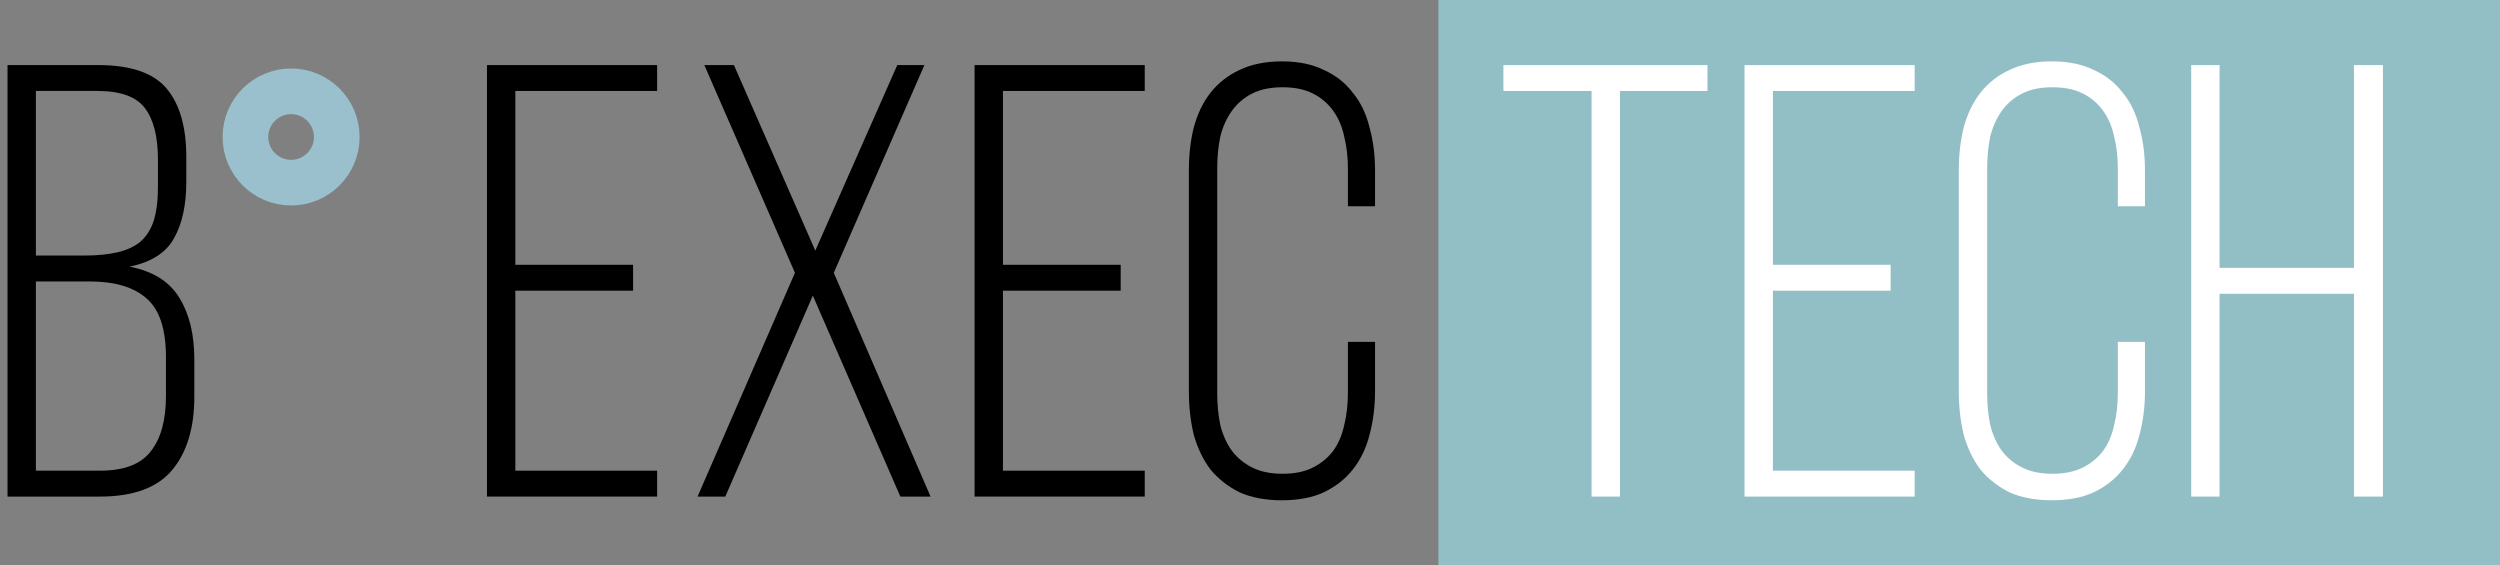
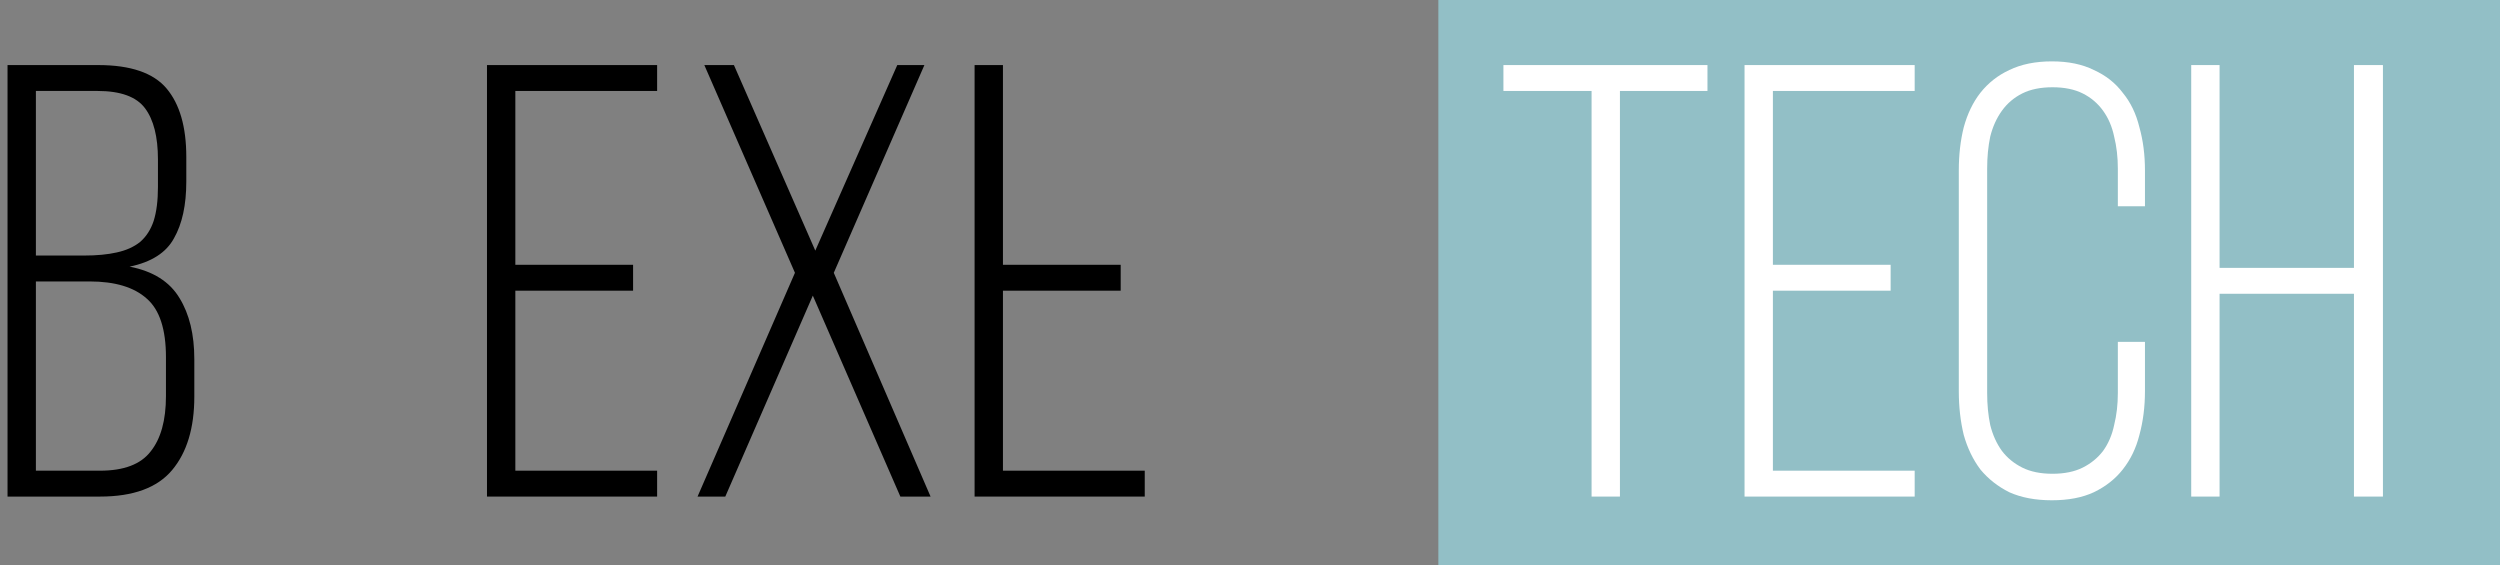
<svg xmlns="http://www.w3.org/2000/svg" width="146" height="33" viewBox="0 0 146 33" fill="none">
  <rect x="0" y="0" width="146" height="33" fill="#808080" stroke="none" />
  <path d="M5.732 3.8C7.628 3.8 8.96 4.256 9.728 5.168C10.496 6.08 10.88 7.412 10.88 9.164V10.604C10.88 11.972 10.64 13.076 10.16 13.916C9.704 14.756 8.84 15.308 7.568 15.572C8.936 15.836 9.908 16.448 10.484 17.408C11.06 18.344 11.348 19.532 11.348 20.972V23.168C11.348 24.992 10.916 26.42 10.052 27.452C9.188 28.484 7.784 29 5.84 29H0.44V3.8H5.732ZM4.904 14.924C5.648 14.924 6.284 14.864 6.812 14.744C7.364 14.624 7.82 14.42 8.18 14.132C8.54 13.82 8.804 13.412 8.972 12.908C9.14 12.38 9.224 11.72 9.224 10.928V9.308C9.224 7.988 8.972 6.992 8.468 6.32C7.964 5.648 7.04 5.312 5.696 5.312H2.096V14.924H4.904ZM5.84 27.488C7.232 27.488 8.216 27.116 8.792 26.372C9.392 25.628 9.692 24.548 9.692 23.132V20.864C9.692 19.232 9.32 18.092 8.576 17.444C7.832 16.772 6.716 16.436 5.228 16.436H2.096V27.488H5.84Z" fill="black" />
  <rect x="84" width="62" height="33" fill="#92BFC6" />
  <path d="M36.972 15.464V16.976H30.096V27.488H38.376V29H28.44V3.8H38.376V5.312H30.096V15.464H36.972Z" fill="black" />
  <path d="M47.469 17.264L42.357 29H40.737L46.425 15.932L41.133 3.8H42.861L47.613 14.636L52.401 3.8H53.985L48.693 15.932L54.345 29H52.581L47.469 17.264Z" fill="black" />
-   <path d="M65.448 15.464V16.976H58.572V27.488H66.853V29H56.916V3.8H66.853V5.312H58.572V15.464H65.448Z" fill="black" />
-   <path d="M74.866 3.584C75.826 3.584 76.642 3.752 77.314 4.088C78.01 4.4 78.574 4.844 79.006 5.42C79.462 5.972 79.786 6.644 79.978 7.436C80.194 8.204 80.302 9.044 80.302 9.956V12.044H78.718V9.848C78.718 9.176 78.646 8.552 78.502 7.976C78.382 7.4 78.166 6.896 77.854 6.464C77.542 6.032 77.146 5.696 76.666 5.456C76.186 5.216 75.598 5.096 74.902 5.096C74.206 5.096 73.618 5.216 73.138 5.456C72.658 5.696 72.262 6.032 71.95 6.464C71.638 6.896 71.41 7.4 71.266 7.976C71.146 8.552 71.086 9.176 71.086 9.848V22.952C71.086 23.624 71.146 24.248 71.266 24.824C71.41 25.4 71.638 25.904 71.95 26.336C72.262 26.744 72.658 27.068 73.138 27.308C73.618 27.548 74.206 27.668 74.902 27.668C75.598 27.668 76.186 27.548 76.666 27.308C77.146 27.068 77.542 26.744 77.854 26.336C78.166 25.904 78.382 25.4 78.502 24.824C78.646 24.248 78.718 23.624 78.718 22.952V19.964H80.302V22.844C80.302 23.756 80.194 24.608 79.978 25.4C79.786 26.168 79.462 26.84 79.006 27.416C78.574 27.968 78.01 28.412 77.314 28.748C76.642 29.06 75.826 29.216 74.866 29.216C73.906 29.216 73.078 29.06 72.382 28.748C71.71 28.412 71.146 27.968 70.69 27.416C70.258 26.84 69.934 26.168 69.718 25.4C69.526 24.608 69.43 23.756 69.43 22.844V9.956C69.43 9.044 69.526 8.204 69.718 7.436C69.934 6.644 70.258 5.972 70.69 5.42C71.146 4.844 71.71 4.4 72.382 4.088C73.078 3.752 73.906 3.584 74.866 3.584Z" fill="black" />
+   <path d="M65.448 15.464V16.976H58.572V27.488H66.853V29H56.916V3.8H66.853H58.572V15.464H65.448Z" fill="black" />
  <path d="M92.948 29V5.312H87.8V3.8H99.716V5.312H94.604V29H92.948Z" fill="white" />
  <path d="M110.413 15.464V16.976H103.537V27.488H111.817V29H101.881V3.8H111.817V5.312H103.537V15.464H110.413Z" fill="white" />
  <path d="M119.83 3.584C120.79 3.584 121.606 3.752 122.278 4.088C122.974 4.4 123.538 4.844 123.97 5.42C124.426 5.972 124.75 6.644 124.942 7.436C125.158 8.204 125.266 9.044 125.266 9.956V12.044H123.682V9.848C123.682 9.176 123.61 8.552 123.466 7.976C123.346 7.4 123.13 6.896 122.818 6.464C122.506 6.032 122.11 5.696 121.63 5.456C121.15 5.216 120.562 5.096 119.866 5.096C119.17 5.096 118.582 5.216 118.102 5.456C117.622 5.696 117.226 6.032 116.914 6.464C116.602 6.896 116.374 7.4 116.23 7.976C116.11 8.552 116.05 9.176 116.05 9.848V22.952C116.05 23.624 116.11 24.248 116.23 24.824C116.374 25.4 116.602 25.904 116.914 26.336C117.226 26.744 117.622 27.068 118.102 27.308C118.582 27.548 119.17 27.668 119.866 27.668C120.562 27.668 121.15 27.548 121.63 27.308C122.11 27.068 122.506 26.744 122.818 26.336C123.13 25.904 123.346 25.4 123.466 24.824C123.61 24.248 123.682 23.624 123.682 22.952V19.964H125.266V22.844C125.266 23.756 125.158 24.608 124.942 25.4C124.75 26.168 124.426 26.84 123.97 27.416C123.538 27.968 122.974 28.412 122.278 28.748C121.606 29.06 120.79 29.216 119.83 29.216C118.87 29.216 118.042 29.06 117.346 28.748C116.674 28.412 116.11 27.968 115.654 27.416C115.222 26.84 114.898 26.168 114.682 25.4C114.49 24.608 114.394 23.756 114.394 22.844V9.956C114.394 9.044 114.49 8.204 114.682 7.436C114.898 6.644 115.222 5.972 115.654 5.42C116.11 4.844 116.674 4.4 117.346 4.088C118.042 3.752 118.87 3.584 119.83 3.584Z" fill="white" />
  <path d="M129.623 17.156V29H127.967V3.8H129.623V15.644H137.471V3.8H139.163V29H137.471V17.156H129.623Z" fill="white" />
-   <circle cx="17" cy="8" r="2.667" stroke="#99C0CC" stroke-width="2.667" />
</svg>